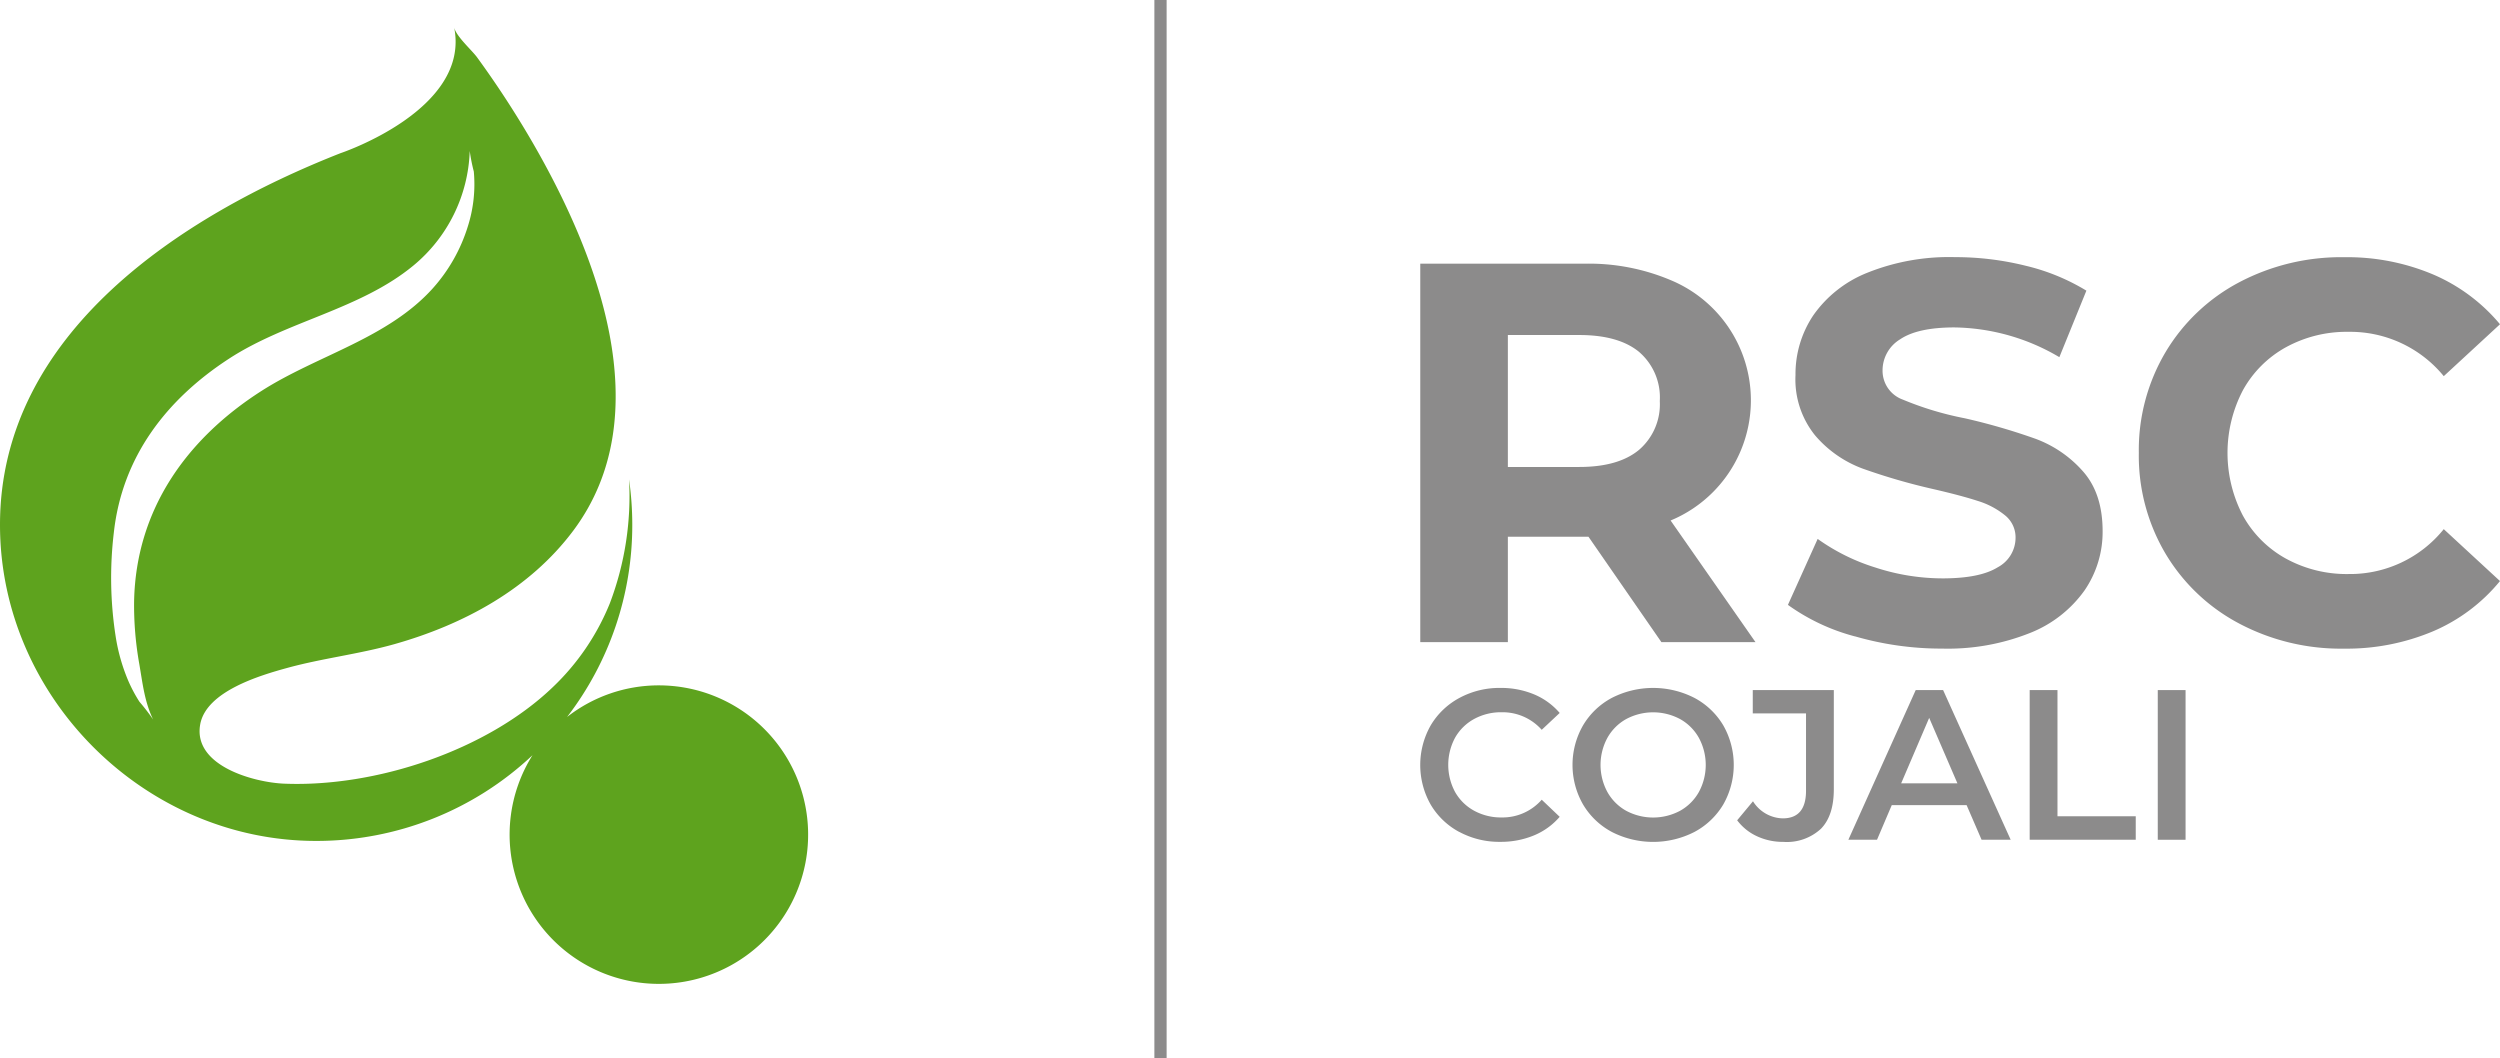
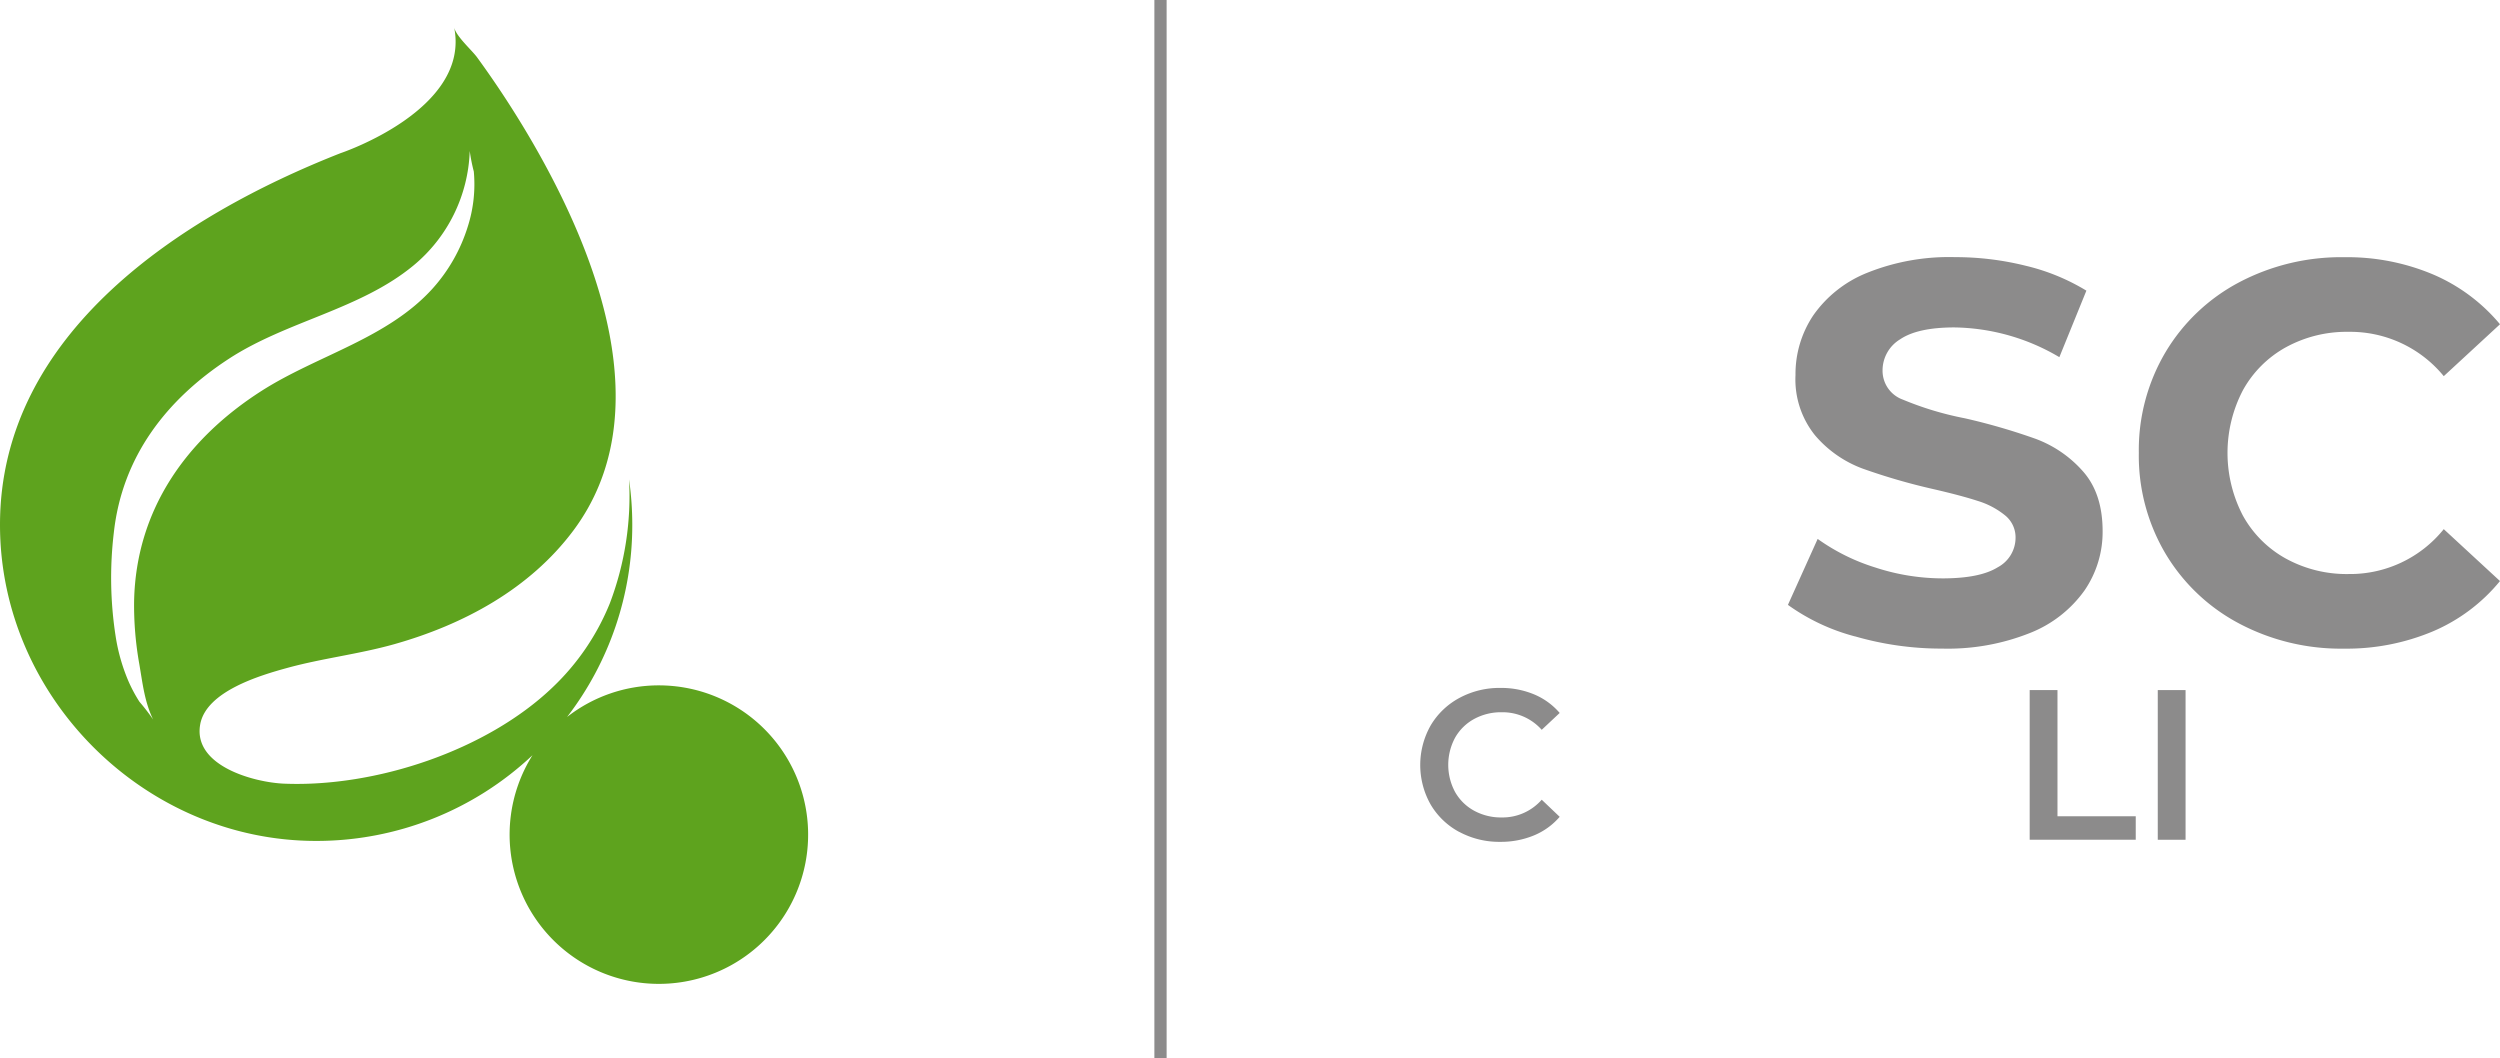
<svg xmlns="http://www.w3.org/2000/svg" id="Grupo_11839" data-name="Grupo 11839" width="356.051" height="150.72" viewBox="0 0 356.051 150.72">
  <defs>
    <clipPath id="clip-path">
      <rect id="Rectángulo_2921" data-name="Rectángulo 2921" width="356.051" height="150.72" fill="none" />
    </clipPath>
  </defs>
  <g id="Grupo_11839-2" data-name="Grupo 11839" clip-path="url(#clip-path)">
    <line id="Línea_1195" data-name="Línea 1195" y2="150.72" transform="translate(165.279 0)" fill="none" stroke="#8c8b8b" stroke-width="1.744" />
-     <path id="Trazado_5111" data-name="Trazado 5111" d="M322.591,107.416,312.2,92.4H300.721v15.016H288.246v-53.9h23.332A29.949,29.949,0,0,1,324.014,55.9a18.532,18.532,0,0,1-.115,34.19l12.09,17.326ZM319.434,66.1q-2.927-2.426-8.548-2.425H300.721V82.466h10.165q5.619,0,8.548-2.464a8.564,8.564,0,0,0,2.926-6.93,8.543,8.543,0,0,0-2.926-6.969" transform="translate(-85.971 -15.96)" fill="#8c8b8b" />
    <path id="Trazado_5112" data-name="Trazado 5112" d="M372.449,106.214a28.983,28.983,0,0,1-9.587-4.5l4.235-9.395a28.712,28.712,0,0,0,8.24,4.081,30.9,30.9,0,0,0,9.549,1.54q5.314,0,7.854-1.579a4.767,4.767,0,0,0,2.541-4.2,4.013,4.013,0,0,0-1.5-3.2,11.4,11.4,0,0,0-3.85-2.041q-2.349-.769-6.353-1.694A87.651,87.651,0,0,1,373.489,82.3a16.373,16.373,0,0,1-6.737-4.7,12.678,12.678,0,0,1-2.811-8.624,15.005,15.005,0,0,1,2.541-8.509,17.1,17.1,0,0,1,7.662-6.045,31.27,31.27,0,0,1,12.513-2.233,41.457,41.457,0,0,1,10.088,1.232,29.826,29.826,0,0,1,8.624,3.542l-3.85,9.472a30.073,30.073,0,0,0-14.939-4.236q-5.238,0-7.74,1.694a5.172,5.172,0,0,0-2.5,4.467,4.366,4.366,0,0,0,2.888,4.12,45.3,45.3,0,0,0,8.817,2.657,88.068,88.068,0,0,1,10.088,2.926,16.718,16.718,0,0,1,6.737,4.62q2.811,3.159,2.811,8.547a14.718,14.718,0,0,1-2.58,8.432,17.34,17.34,0,0,1-7.739,6.045,31.553,31.553,0,0,1-12.551,2.233,44.093,44.093,0,0,1-12.359-1.733" transform="translate(-108.225 -15.567)" fill="#8c8b8b" />
    <path id="Trazado_5113" data-name="Trazado 5113" d="M448.362,104.367a26.719,26.719,0,0,1-10.473-9.933,27.368,27.368,0,0,1-3.811-14.361,27.368,27.368,0,0,1,3.811-14.362,26.719,26.719,0,0,1,10.473-9.933A31.11,31.11,0,0,1,463.339,52.2a31.433,31.433,0,0,1,12.668,2.464,25.392,25.392,0,0,1,9.509,7.085l-8.008,7.392a17.224,17.224,0,0,0-13.553-6.314,17.994,17.994,0,0,0-8.933,2.2,15.6,15.6,0,0,0-6.121,6.121A19.272,19.272,0,0,0,448.9,89a15.6,15.6,0,0,0,6.121,6.122,17.994,17.994,0,0,0,8.933,2.2,17.135,17.135,0,0,0,13.553-6.392l8.008,7.393a24.968,24.968,0,0,1-9.549,7.161,31.7,31.7,0,0,1-12.706,2.464,30.954,30.954,0,0,1-14.9-3.581" transform="translate(-129.466 -15.568)" fill="#8c8b8b" />
    <path id="Trazado_5114" data-name="Trazado 5114" d="M293.8,160.128a10.435,10.435,0,0,1-4.08-3.913,11.43,11.43,0,0,1,.015-11.269,10.544,10.544,0,0,1,4.1-3.913,12,12,0,0,1,5.831-1.417,12.181,12.181,0,0,1,4.782.914,9.749,9.749,0,0,1,3.654,2.65l-2.558,2.4a7.461,7.461,0,0,0-5.7-2.5,7.984,7.984,0,0,0-3.928.959,6.909,6.909,0,0,0-2.711,2.665,8.165,8.165,0,0,0,0,7.735,6.9,6.9,0,0,0,2.711,2.665,7.977,7.977,0,0,0,3.928.959,7.42,7.42,0,0,0,5.7-2.527l2.558,2.436a9.725,9.725,0,0,1-3.669,2.65,12.277,12.277,0,0,1-4.8.914,12,12,0,0,1-5.832-1.416" transform="translate(-85.971 -41.641)" fill="#8c8b8b" />
-     <path id="Trazado_5115" data-name="Trazado 5115" d="M324.748,160.128a10.487,10.487,0,0,1-4.111-3.929,11.321,11.321,0,0,1,0-11.237,10.48,10.48,0,0,1,4.111-3.928,12.9,12.9,0,0,1,11.755,0,10.52,10.52,0,0,1,4.112,3.913,11.385,11.385,0,0,1,0,11.269,10.526,10.526,0,0,1-4.112,3.913,12.911,12.911,0,0,1-11.755,0m9.715-3.015a6.94,6.94,0,0,0,2.68-2.679,8.1,8.1,0,0,0,0-7.705,6.937,6.937,0,0,0-2.68-2.68,8.155,8.155,0,0,0-7.675,0,6.935,6.935,0,0,0-2.679,2.68,8.1,8.1,0,0,0,0,7.705,6.938,6.938,0,0,0,2.679,2.679,8.155,8.155,0,0,0,7.675,0" transform="translate(-95.186 -41.641)" fill="#8c8b8b" />
-     <path id="Trazado_5116" data-name="Trazado 5116" d="M355.378,160.867a7.376,7.376,0,0,1-2.818-2.269l2.254-2.711a5.135,5.135,0,0,0,4.233,2.436q3.32,0,3.32-3.929V143.371h-7.584v-3.319h11.543v14.13q0,3.745-1.828,5.618a7.156,7.156,0,0,1-5.36,1.873,8.75,8.75,0,0,1-3.761-.806" transform="translate(-105.153 -41.771)" fill="#8c8b8b" />
-     <path id="Trazado_5117" data-name="Trazado 5117" d="M391.967,156.436H381.309l-2.1,4.933h-4.081l9.593-21.318h3.9l9.624,21.318H394.1Zm-1.309-3.107-4.02-9.318-3.989,9.318Z" transform="translate(-111.883 -41.771)" fill="#8c8b8b" />
    <path id="Trazado_5118" data-name="Trazado 5118" d="M411.927,140.052h3.959V158.02h11.146v3.35H411.927Z" transform="translate(-122.859 -41.771)" fill="#8c8b8b" />
    <rect id="Rectángulo_2920" data-name="Rectángulo 2920" width="3.959" height="21.318" transform="translate(307.31 98.281)" fill="#8c8b8b" />
    <path id="Trazado_5119" data-name="Trazado 5119" d="M93.823,99.266a21.166,21.166,0,0,0-13.059,4.505A44.807,44.807,0,0,0,90.049,76.4a45.464,45.464,0,0,0-.461-6.472h0a43.082,43.082,0,0,1-2.726,17.631,34.146,34.146,0,0,1-8.147,11.975c-9.453,9.054-25.261,14.258-38.244,13.732-4.253-.172-13.025-2.519-11.958-8.441.85-4.714,8.526-6.981,12.4-8.044,5.022-1.378,10.225-1.965,15.238-3.379,9.848-2.78,19.276-7.85,25.5-16.178,12.38-16.57,3.311-39.536-5.841-55.34A137.861,137.861,0,0,0,67.942,9.816C67.2,8.8,64.934,6.806,64.679,5.551,67.058,17.286,48.5,23.47,48.5,23.47,25.889,32.36,0,49.083,0,76.4c0,24.558,20.61,45.022,45.023,45.021A44.857,44.857,0,0,0,75.84,109.211a21.257,21.257,0,1,0,17.983-9.945M19.859,101.6a20.967,20.967,0,0,1-1.588-2.979,26.555,26.555,0,0,1-1.8-6.331,54.406,54.406,0,0,1-.254-14.825c1.2-10.77,7.483-18.928,16.423-24.74,8.231-5.352,18.593-6.97,26.195-13.215A22.1,22.1,0,0,0,66.9,23.153a25.174,25.174,0,0,0,.58,2.93,19.825,19.825,0,0,1-.86,7.85,23.67,23.67,0,0,1-4.954,8.758c-6.43,7.166-16.445,9.551-24.383,14.616C26.566,64.145,19.36,74.246,19.1,87.279a47.554,47.554,0,0,0,.738,8.944c.47,2.719.744,5.38,1.967,7.9a29.752,29.752,0,0,0-1.947-2.526" transform="translate(0 -1.656)" fill="#5ea31e" />
  </g>
</svg>